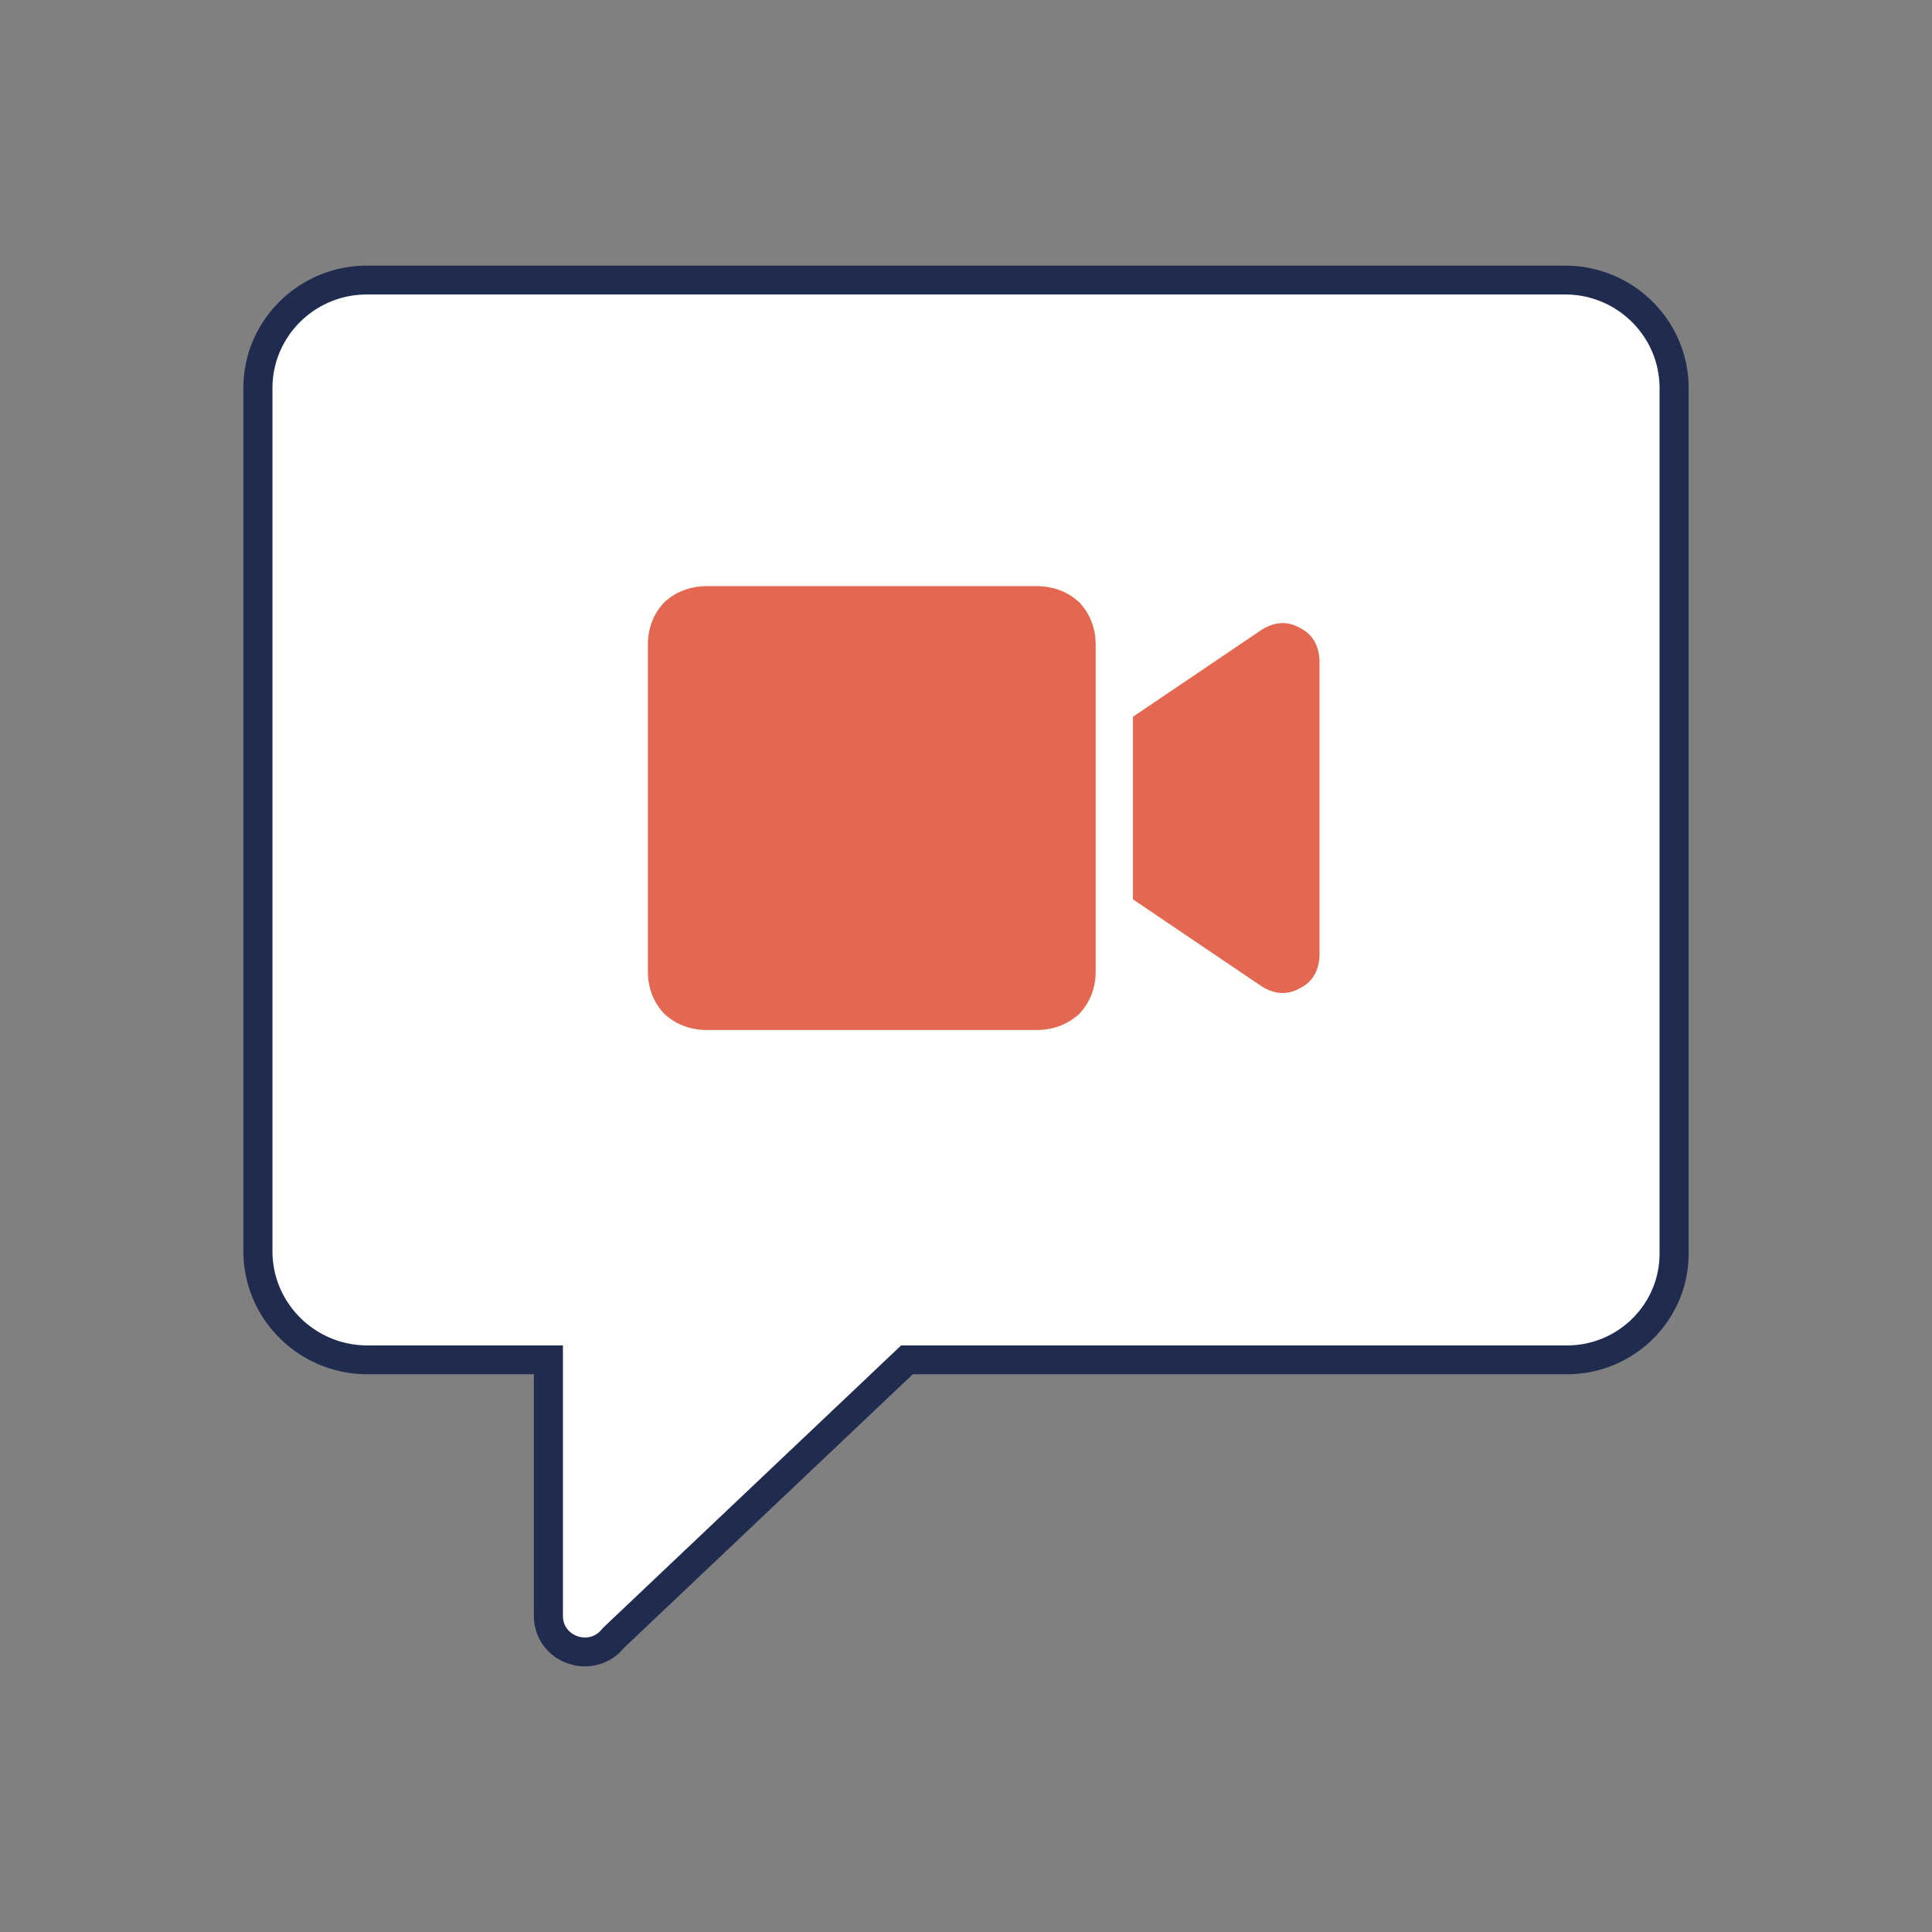
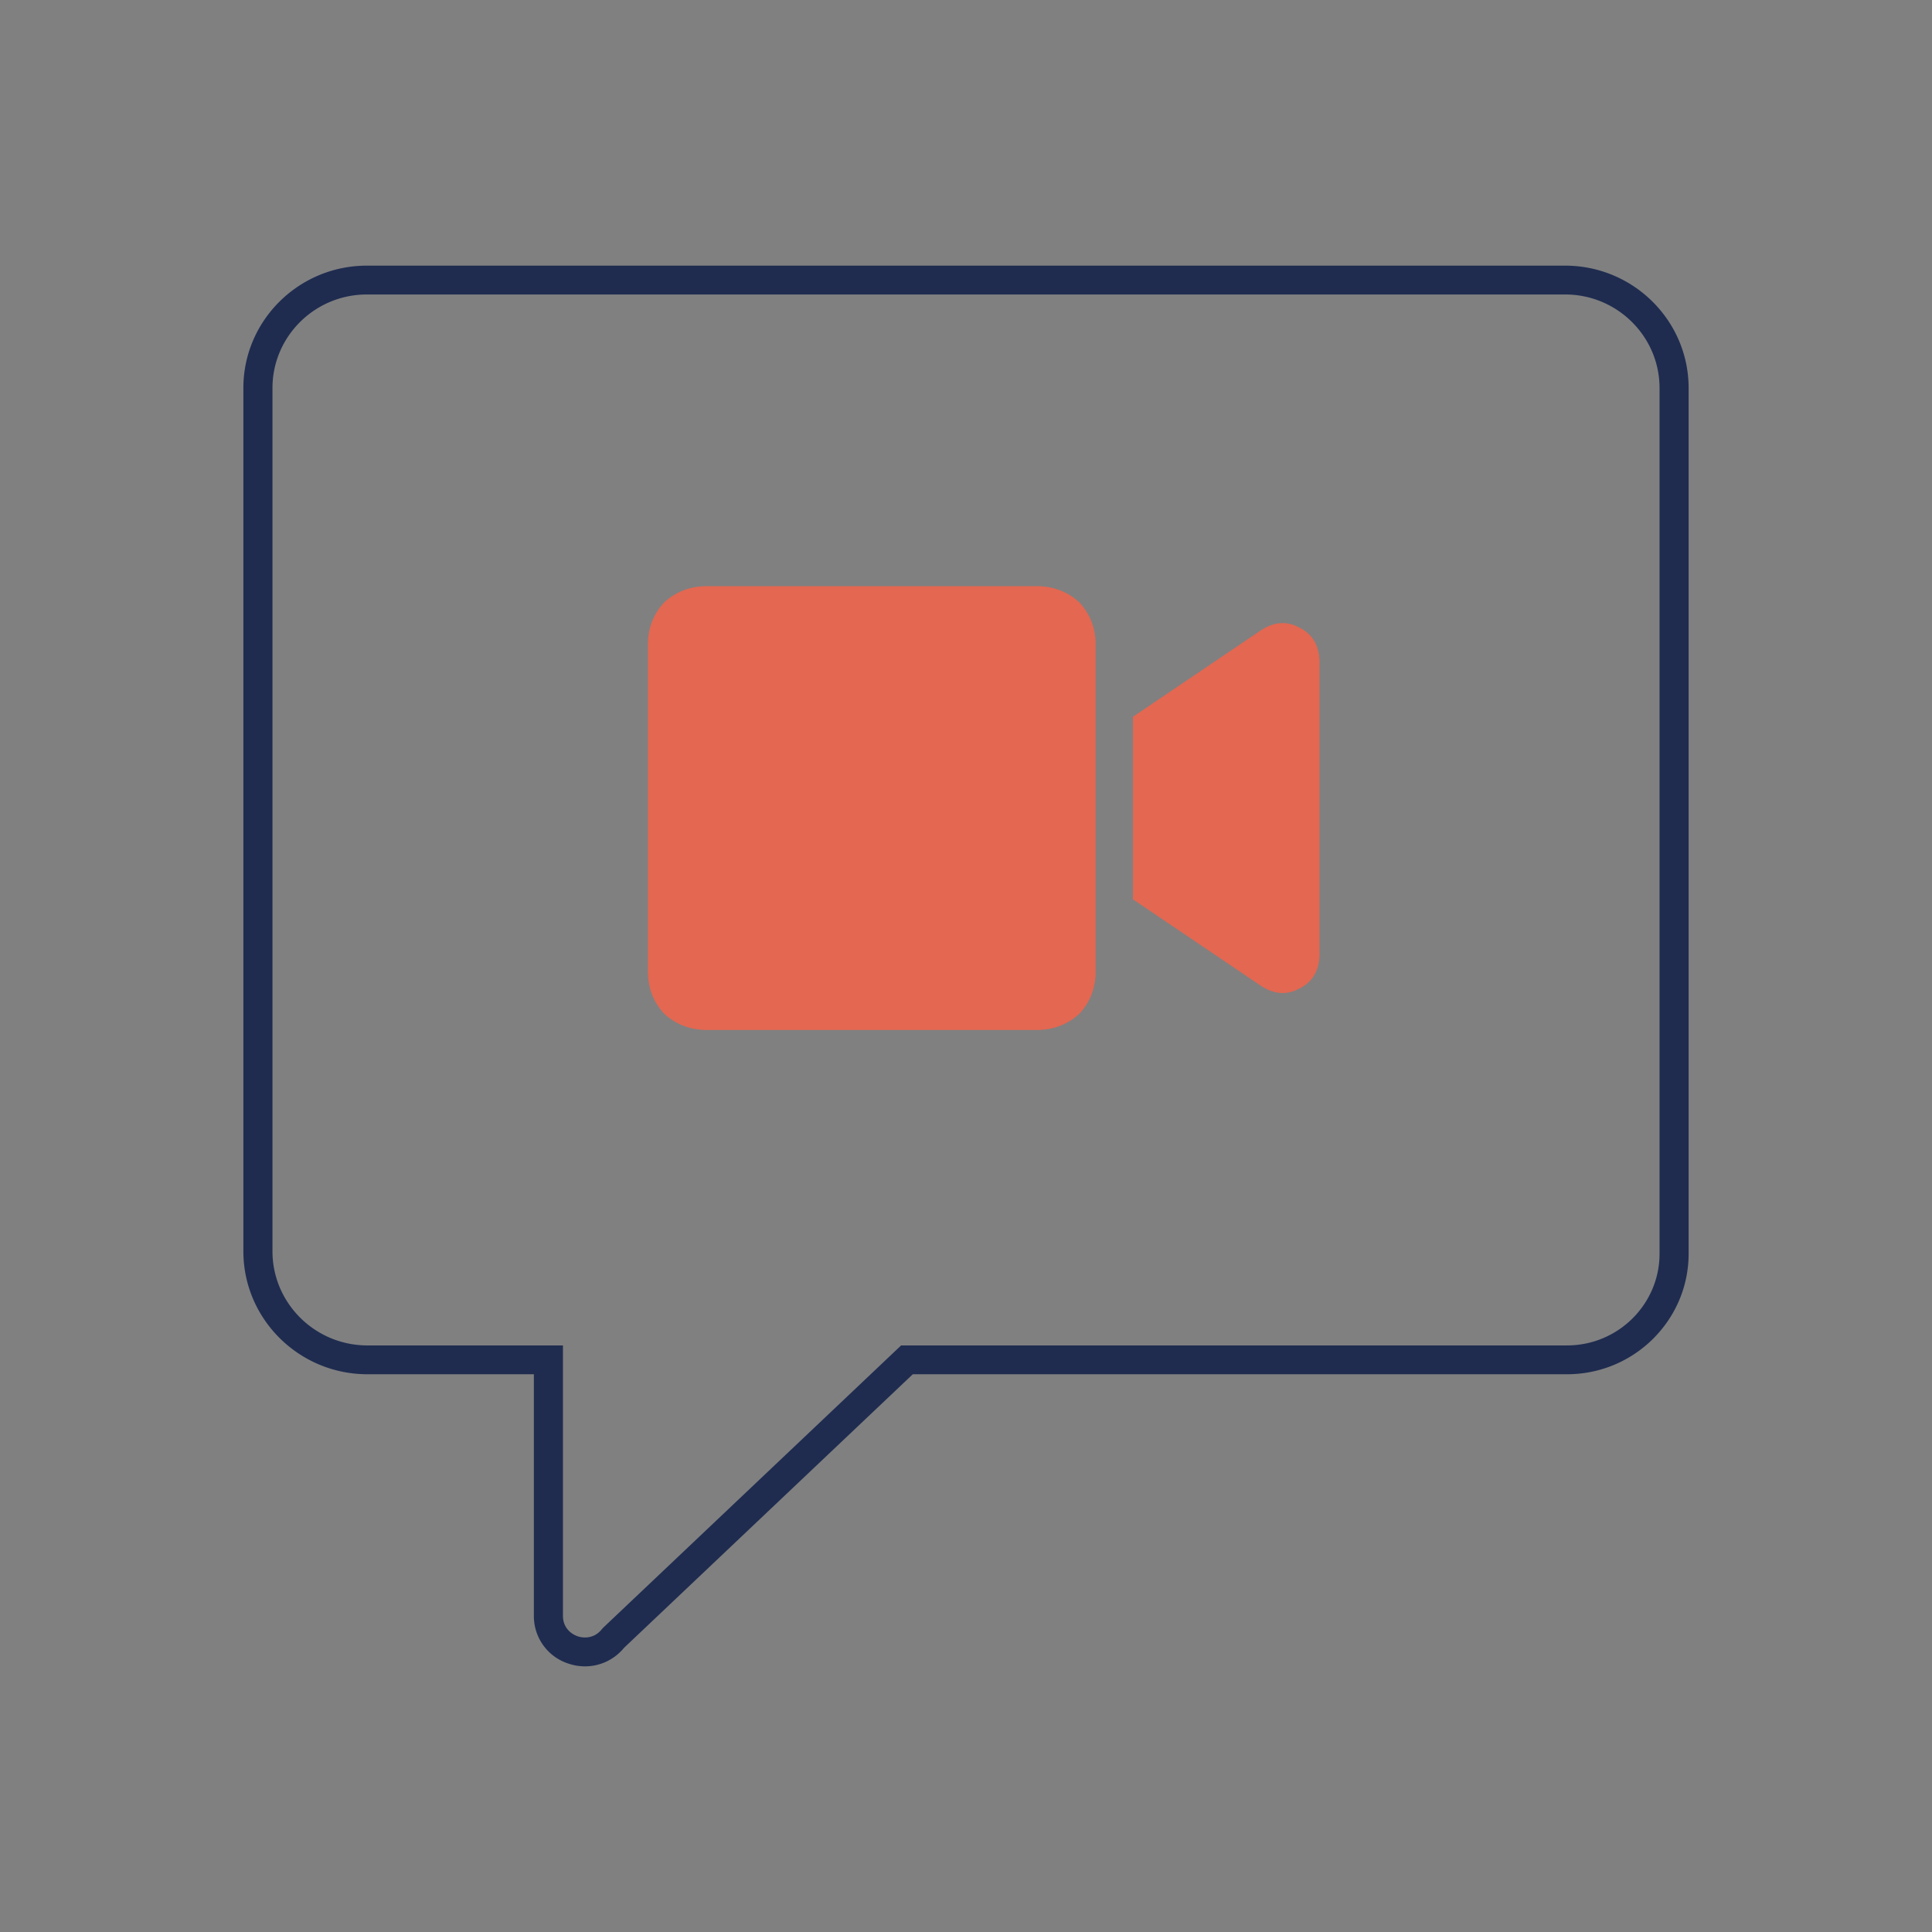
<svg xmlns="http://www.w3.org/2000/svg" width="100" height="100">
  <rect width="100%" height="100%" fill="#808080" stroke="none" />
  <g fill="none" fill-rule="evenodd">
-     <path fill="#FFFFFE" d="M86.65 20.085v44.807c0 3.033-2.48 5.493-5.542 5.493H46.944L31.742 84.79c-1.104 1.389-3.356.615-3.356-1.153V70.385H19.02c-3.118 0-5.67-2.53-5.67-5.62v-44.68c0-3.087 2.523-5.588 5.638-5.588h62.024c3.114 0 5.638 2.501 5.638 5.588" />
    <path fill="#E36751" d="M56.71 33.211V50.44c-.04.798-.322 1.476-.845 2.034-.563.518-1.247.798-2.051.837H36.432c-.804-.04-1.488-.319-2.051-.837-.523-.558-.805-1.236-.845-2.034V33.211c.04-.797.322-1.475.845-2.034.563-.518 1.247-.797 2.051-.837h17.382c.804.04 1.488.319 2.051.837.523.559.805 1.237.845 2.034Zm11.588.957v15.314c-.04.798-.382 1.356-1.026 1.675-.644.359-1.308.319-1.992-.12l-6.638-4.486v-9.452l6.638-4.486c.684-.439 1.348-.479 1.992-.12.644.32.985.878 1.026 1.675Z" />
    <path fill="#1F2C50" d="M30.282 86.25c-.291 0-.588-.048-.878-.148a2.58 2.58 0 0 1-1.771-2.465V71.131h-8.614c-3.54 0-6.422-2.856-6.422-6.366v-44.68c0-3.493 2.867-6.335 6.391-6.335h62.024c3.524 0 6.391 2.842 6.391 6.335v44.806c0 3.44-2.824 6.24-6.295 6.24H47.246L32.297 85.294a2.604 2.604 0 0 1-2.015.956ZM18.988 15.242c-2.694 0-4.885 2.173-4.885 4.843v44.68c0 2.687 2.205 4.874 4.916 4.874h10.119v13.998c0 .587.391.93.759 1.055.364.126.888.096 1.254-.364l.071-.079 15.42-14.61h34.466c2.641 0 4.79-2.13 4.79-4.748V20.085c0-2.67-2.192-4.843-4.886-4.843H18.988Z" />
  </g>
</svg>